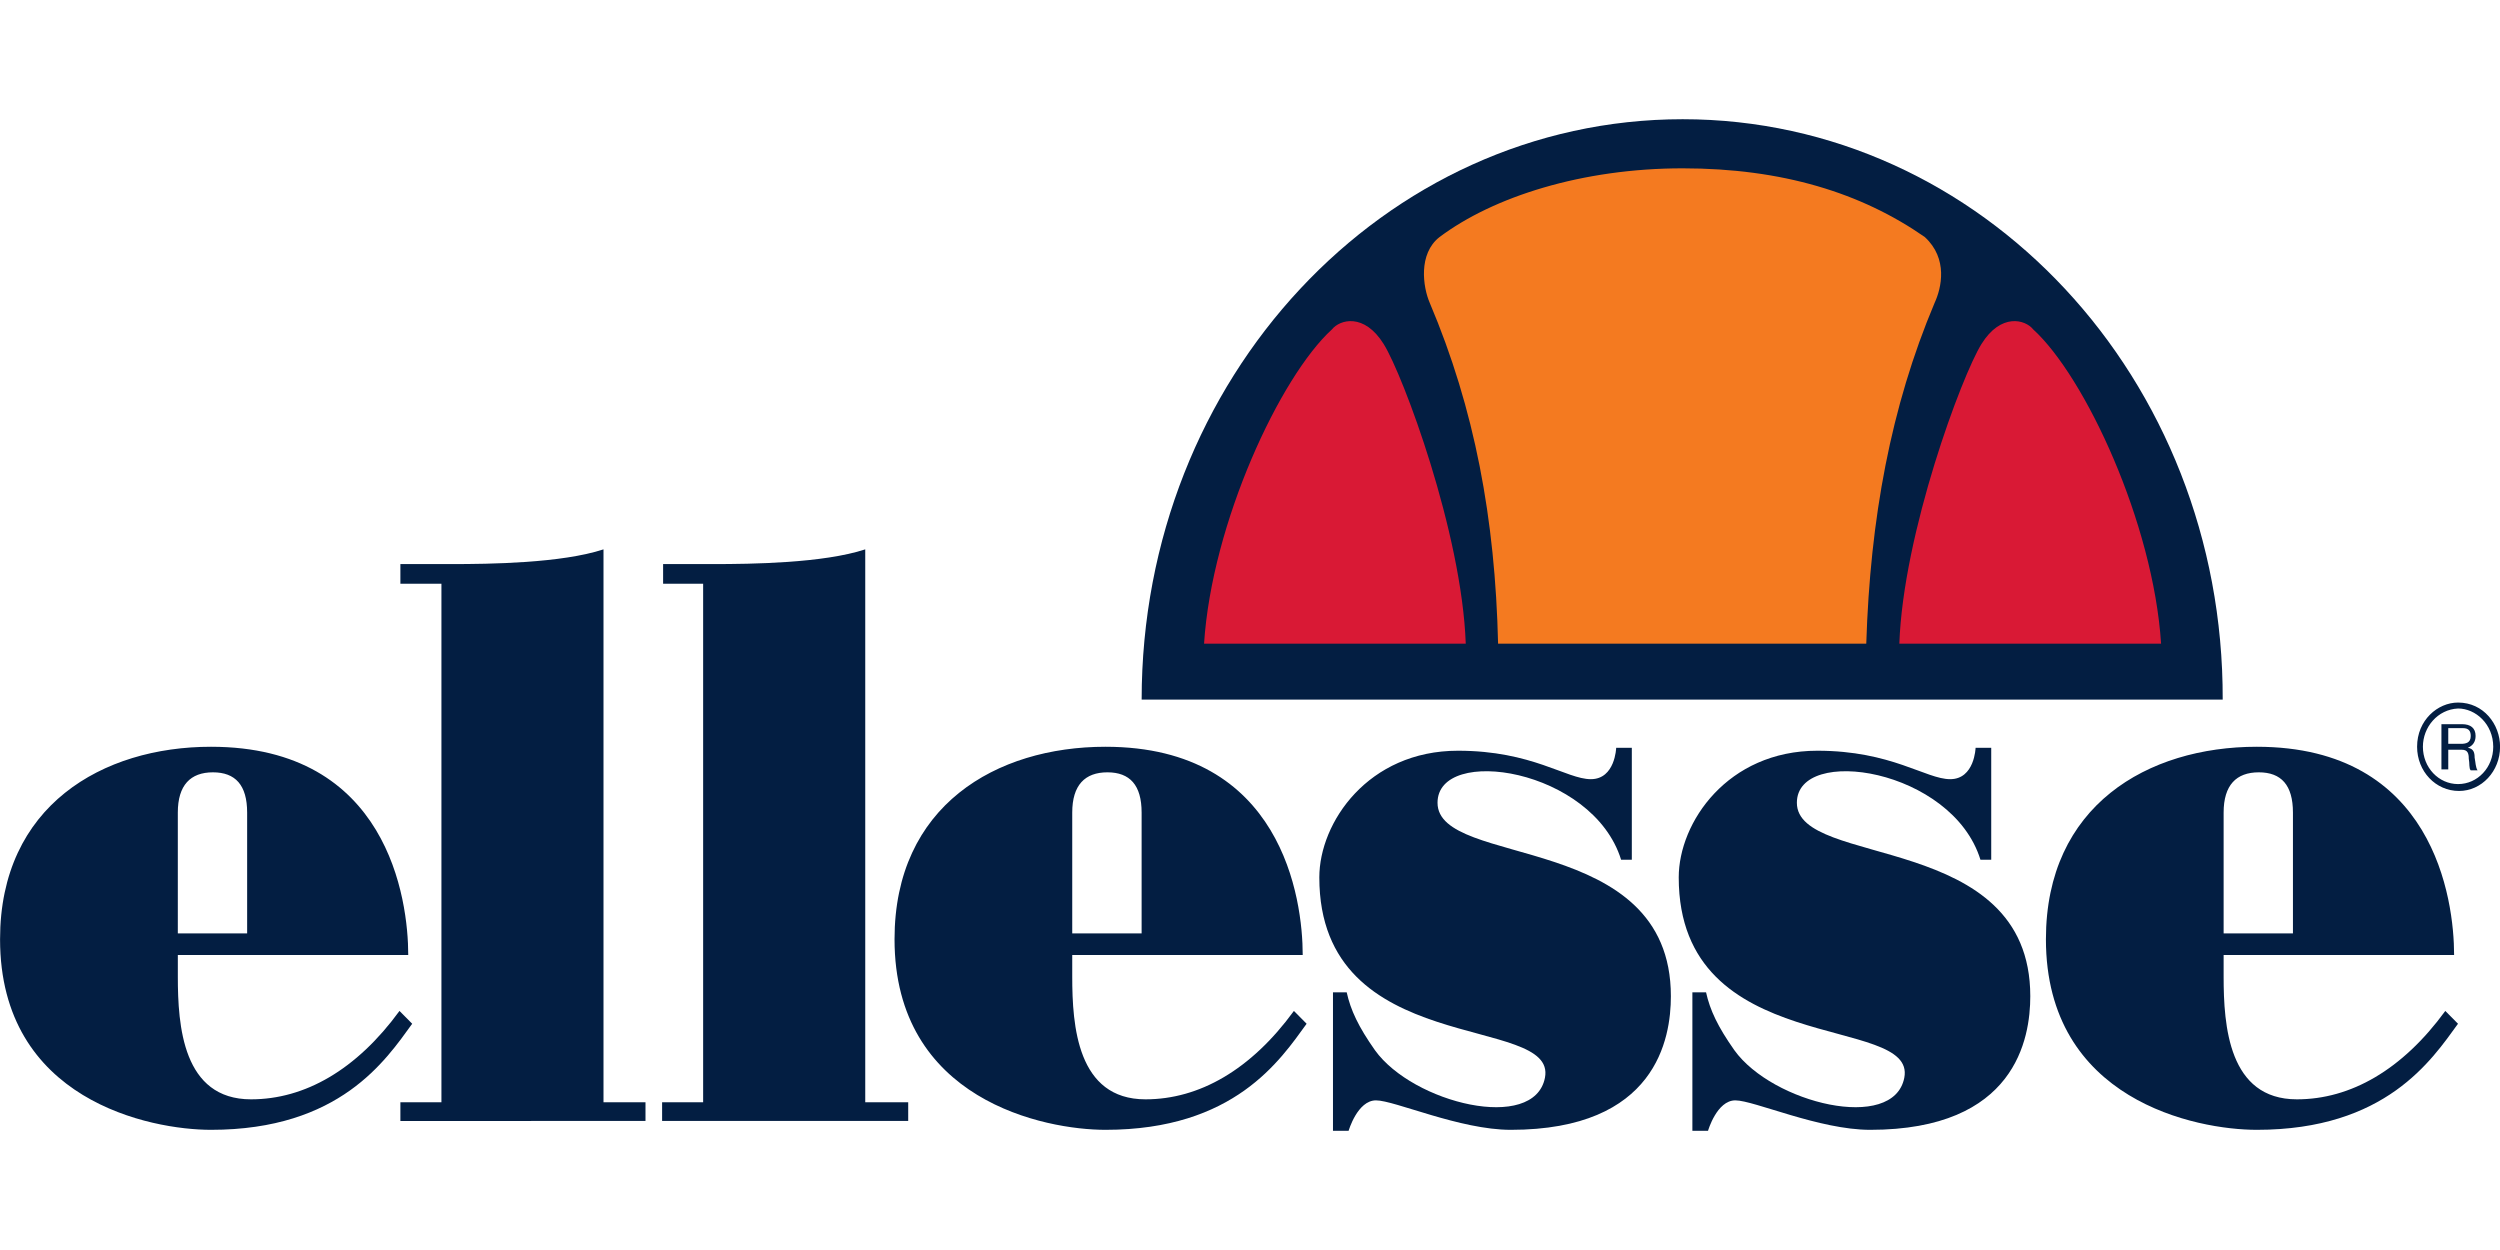
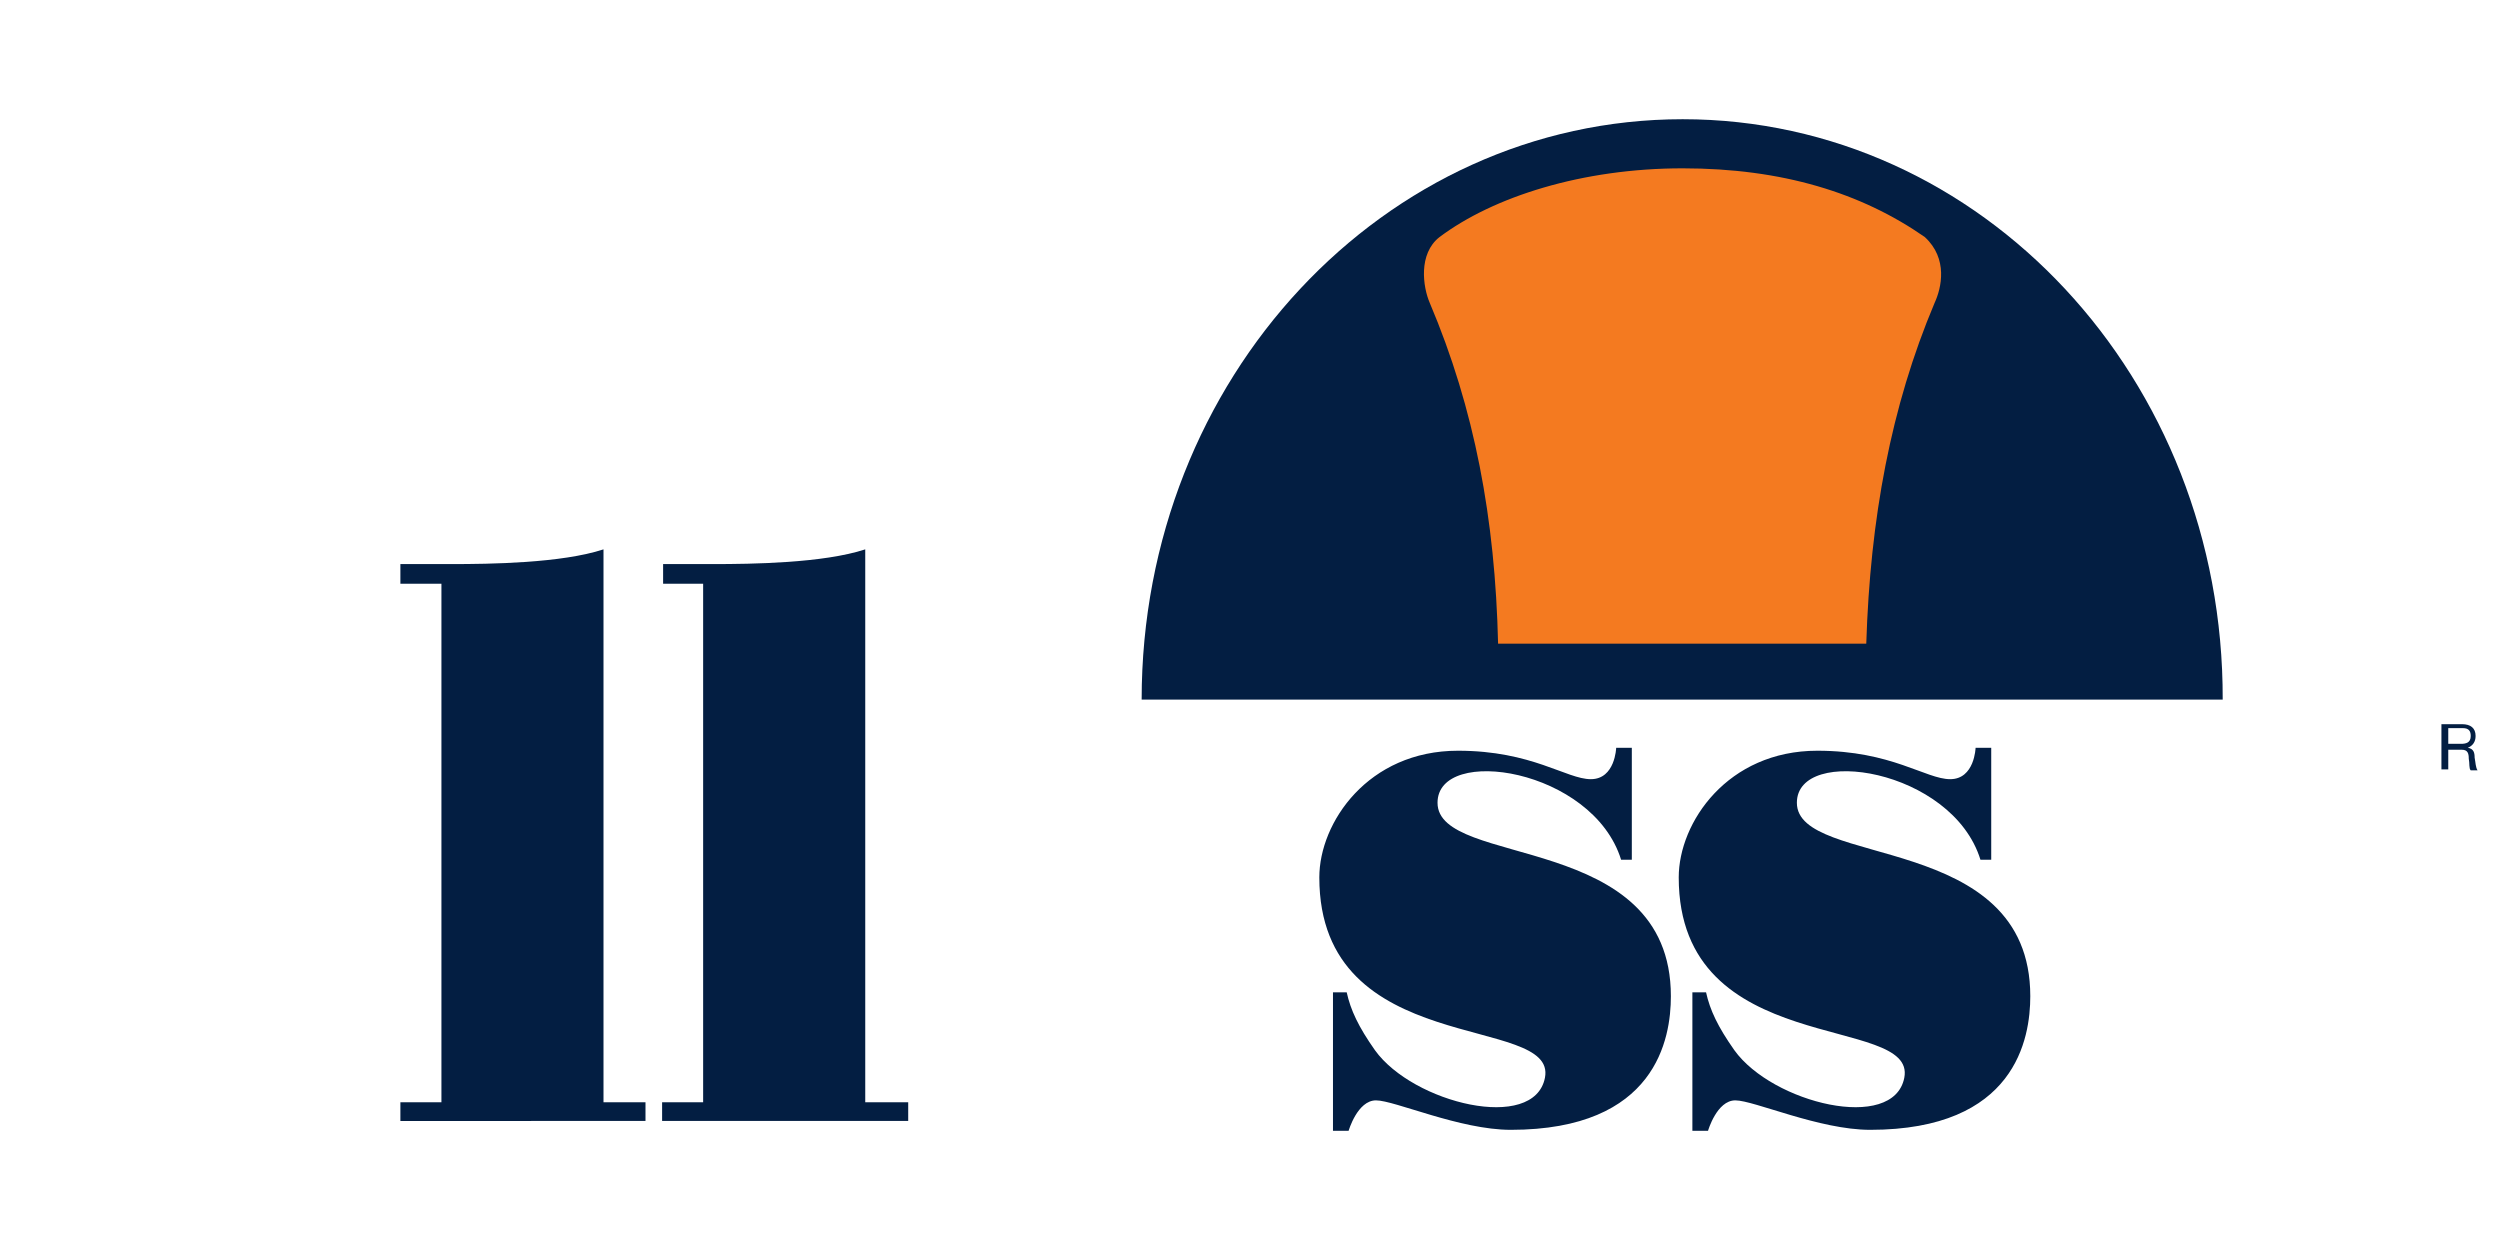
<svg xmlns="http://www.w3.org/2000/svg" class="ellesse" viewBox="0 -8.25 173 86.5">
-   <path d="M116.44 0C95.76 0 79.002 17.941 79.002 40.164h74.809C153.877 17.941 137.12 0 116.44 0z" fill="#031e42" />
-   <path d="M101.43 36.293c-.27-7.68-4.324-18.555-5.676-20.73-1.351-2.176-3.039-1.7-3.582-1.02-3.582 3.262-8.312 13.391-8.851 21.75zm30.004 0c.273-7.68 4.328-18.555 5.68-20.73 1.351-2.176 3.039-1.7 3.582-1.02 3.582 3.262 8.312 13.391 8.851 21.75z" fill="#d91935" />
+   <path d="M116.44 0C95.76 0 79.002 17.941 79.002 40.164h74.809C153.877 17.941 137.12 0 116.44 0" fill="#031e42" />
  <path d="M133.2 8.156c-4.39-3.058-9.867-4.758-16.758-4.758-6.96 0-13.109 1.97-16.828 4.758-1.484 1.156-1.148 3.465-.676 4.551 3.11 7.34 4.528 14.953 4.73 23.586h25.478c.27-8.633 1.691-16.379 4.73-23.586.473-1.02.946-3.055-.676-4.55z" fill="#f47a20" />
  <path d="M48.723 32.145h-2.836v-1.36h3.445c2.703 0 7.637-.066 10.543-1.019v38.262h2.973v1.293h-17.03v-1.293h2.839V32.145zm-18.176 0h-2.84v-1.36h3.516c2.703 0 7.637-.066 10.539-1.019v38.262h2.906v1.293H27.707v-1.293h2.84zm82.375 11.281v7.816h-.742c-1.961-6.32-12.703-7.949-12.703-3.941 0 4.555 16.148 1.902 16.148 13.387 0 2.926-1.012 9.246-11.082 9.246-3.512 0-8.043-2.039-9.324-2.039-1.286 0-1.895 2.106-1.895 2.106h-1.082v-9.583h.95c.269 1.223.808 2.38 1.956 4.008 2.637 3.672 11.016 5.711 11.762 1.906.88-4.488-15.613-1.226-15.613-13.866 0-3.805 3.38-8.766 9.598-8.766 5.137 0 7.5 1.969 9.191 1.969 1.688 0 1.754-2.172 1.754-2.172h1.082zm24.871 0v7.816h-.746c-1.957-6.32-12.703-7.949-12.703-3.941 0 4.555 16.152 1.902 16.152 13.387 0 2.926-1.016 9.246-11.082 9.246-3.516 0-8.043-2.039-9.328-2.039-1.285 0-1.89 2.106-1.89 2.106h-1.083v-9.583h.946c.269 1.223.812 2.38 1.96 4.008 2.637 3.672 11.016 5.711 11.758 1.906.88-4.488-15.609-1.226-15.609-13.866 0-3.805 3.38-8.766 9.594-8.766 5.137 0 7.504 1.969 9.192 1.969 1.691 0 1.757-2.172 1.757-2.172h1.082z" fill="#031e42" />
-   <path d="M74.199 47.98c0-1.902.879-2.785 2.434-2.785 1.554 0 2.367.883 2.367 2.785v8.36h-4.801zm15.34 13.727c-2.973 4.078-6.555 6.117-10.27 6.117-4.73 0-5.07-5.098-5.07-8.492v-1.496h15.949c0-3.875-1.418-14.41-13.648-14.41-7.57 0-14.598 4.078-14.598 13.32 0 11.148 10.406 13.188 14.598 13.188 8.918 0 12.094-4.828 13.918-7.34zm64.336-13.727c0-1.902.879-2.785 2.434-2.785 1.554 0 2.363.883 2.363 2.785v8.36h-4.797zm15.34 13.727c-2.973 4.078-6.555 6.117-10.27 6.117-4.73 0-5.07-5.098-5.07-8.492v-1.496h15.949c0-3.875-1.418-14.41-13.652-14.41-7.567 0-14.594 4.078-14.594 13.32 0 11.148 10.406 13.188 14.594 13.188 8.922 0 12.098-4.828 13.922-7.34zM12.305 47.98c0-1.902.879-2.785 2.43-2.785 1.554 0 2.367.883 2.367 2.785v8.36h-4.797zm15.34 13.727c-2.977 4.078-6.555 6.117-10.273 6.117-4.73 0-5.066-5.098-5.066-8.492v-1.496H28.25c0-3.875-1.418-14.41-13.648-14.41-7.504 0-14.598 4.078-14.598 13.32 0 11.148 10.406 13.188 14.598 13.188 8.918 0 12.098-4.828 13.922-7.34zm145.36-18.281c0 1.7-1.285 3.059-2.84 3.059-1.62 0-2.902-1.36-2.902-3.059 0-1.832 1.418-3.059 2.836-3.059 1.758 0 2.906 1.496 2.906 3.059zm-5.34 0c0 1.43 1.082 2.582 2.434 2.582s2.433-1.152 2.433-2.582c0-1.563-1.218-2.648-2.433-2.648-1.418.066-2.434 1.289-2.434 2.648z" fill="#031e42" />
  <path d="M169.42 43.293v-1.156h1.016c.402 0 .539.203.539.543 0 .476-.34.543-.676.543h-.879zm-.406 1.7h.406v-1.36h.945c.407 0 .473.27.473.61.07.339 0 .679.137.816h.472c-.136-.204-.136-.543-.203-.883 0-.34-.066-.614-.472-.68.34-.137.539-.41.539-.816 0-.543-.336-.817-.946-.817h-1.418v3.13z" fill="#031e42" />
</svg>